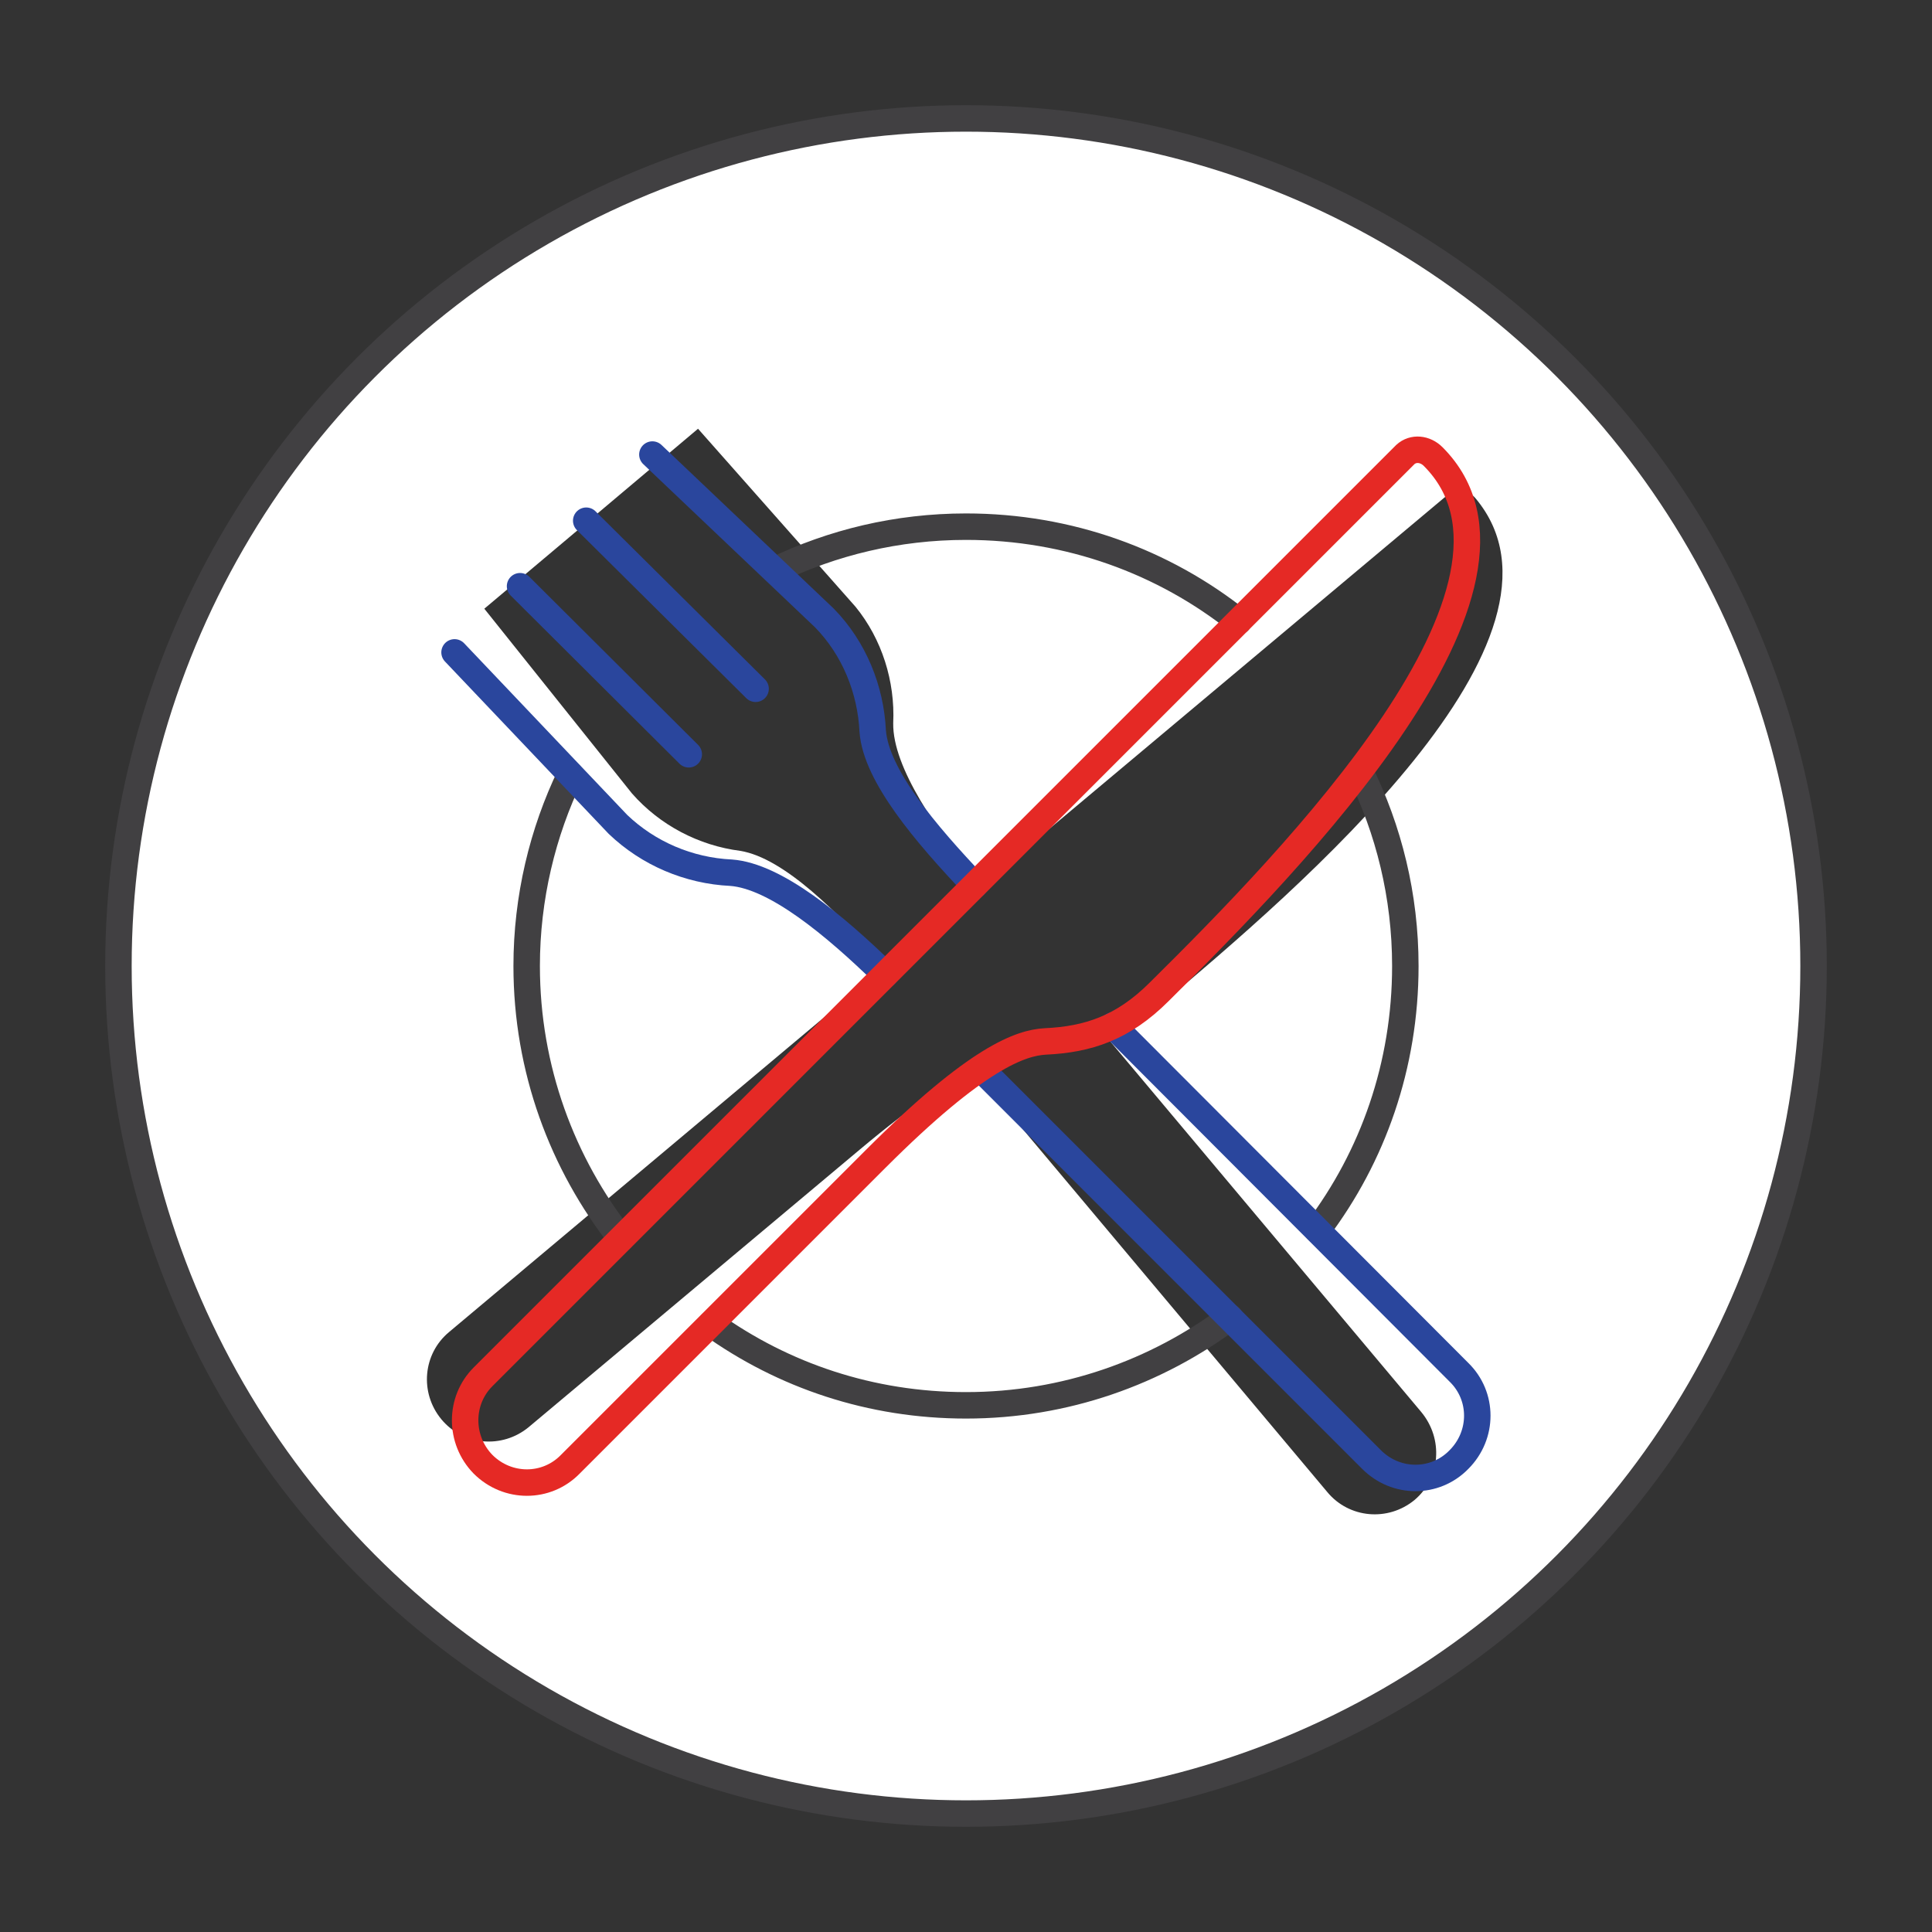
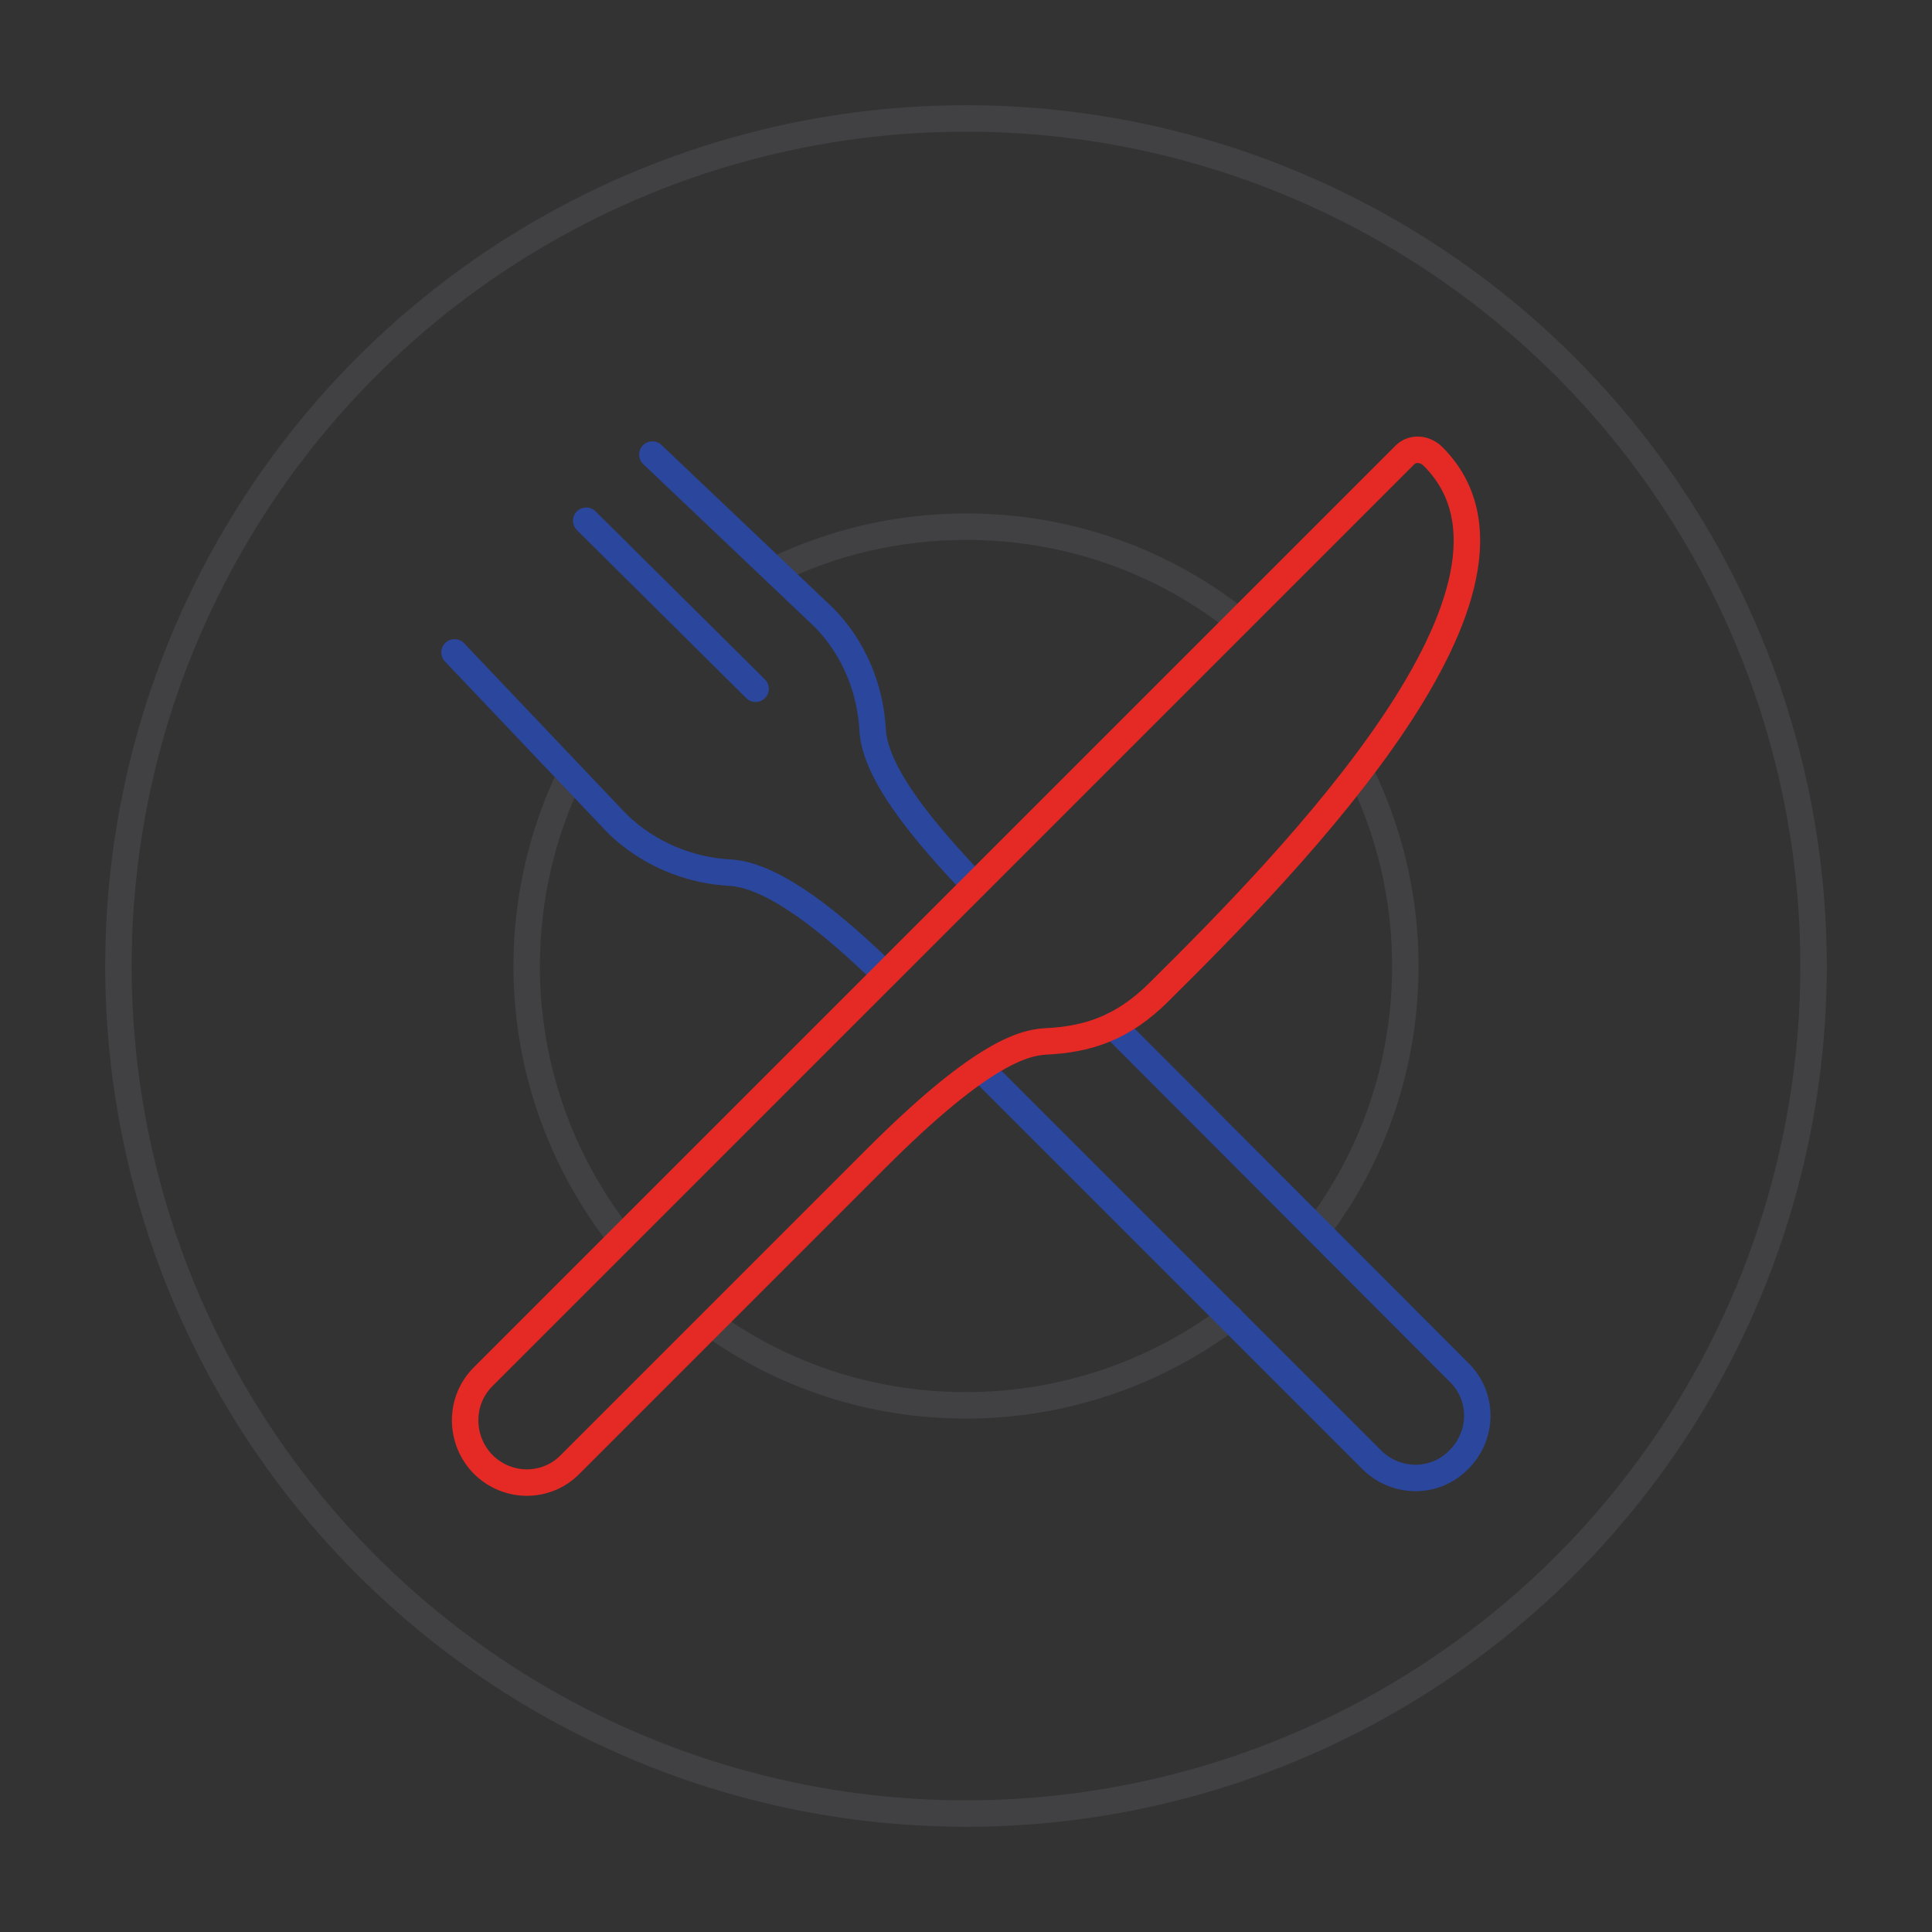
<svg xmlns="http://www.w3.org/2000/svg" version="1.1" id="Layer_1" x="0px" y="0px" viewBox="0 0 292 292" style="enable-background:new 0 0 292 292;" xml:space="preserve">
  <rect x="0" y="0" width="292" height="292" fill="#333333" stroke="none" />
  <style type="text/css">
	.st0{fill:#FFFFFF;}
	.st1{fill:none;stroke:#414042;stroke-width:4;stroke-linecap:round;stroke-linejoin:round;stroke-miterlimit:10;}
	.st2{fill:none;stroke:#2A469D;stroke-width:4;stroke-linecap:round;stroke-linejoin:round;stroke-miterlimit:10;}
	.st3{fill:none;stroke:#E52925;stroke-width:4;stroke-linecap:round;stroke-linejoin:round;stroke-miterlimit:10;}
</style>
  <g id="Restaurants_00000021837996915310035330000016376254233996591539_">
    <g>
-       <path class="st0" d="M157.2,18.4c-70.5-6.2-132.6,46-138.8,116.5s46,132.6,116.5,138.8s132.6-46,138.8-116.5    S227.6,24.5,157.2,18.4z M213.8,226.7c-4,3.3-9.9,2.8-13.2-1.2l-53.7-64l14.6-3.3c-1.4,0.1-2.9,0.2-4.4,0.1    c-3.8-0.1-10.5,1.5-27.1,15.4l-50.1,42c-4,3.3-9.9,2.8-13.2-1.2l0,0c-3.3-4-2.8-9.9,1.2-13.2l65.9-55.3    c-7.1-8.1-15.3-16.3-21.9-17.4c-6.3-0.8-12.2-3.9-16.4-8.7L73.2,92L83.9,83l-0.1-0.1l0.1,0.1l10.8-9.1l0,0l0,0l10.8-9.1l23.8,26.9    c4,4.9,6,11.3,5.7,17.6c-0.1,6.7,6.6,16.2,13.3,24.6l70.6-59.2c1.2-1,3-0.7,4.1,0.6c17.7,21.1-26.5,58.9-48.1,77    c-2.6,2.2-5.1,3.6-7.6,4.5l47.5,56.6C218.2,217.5,217.7,223.4,213.8,226.7z" />
-       <line class="st0" x1="83.9" y1="83" x2="107.1" y2="110.4" />
      <line class="st0" x1="83.9" y1="82.9" x2="83.9" y2="83" />
      <line class="st0" x1="117.9" y1="101.4" x2="94.7" y2="73.9" />
-       <line class="st0" x1="94.7" y1="73.9" x2="94.7" y2="73.9" />
    </g>
    <g id="Restaurants">
      <g>
        <circle class="st1" cx="146" cy="146" r="128.1" />
        <g>
          <path class="st1" d="M199.1,185.9c8.4-11.1,13.3-24.9,13.3-39.9c0-10.6-2.5-20.6-6.9-29.5" />
          <path class="st1" d="M187.2,93.9c-11.3-9-25.6-14.3-41.2-14.3c-10.4,0-20.2,2.4-28.9,6.6" />
          <path class="st1" d="M107.5,200.1c10.9,7.8,24.1,12.3,38.5,12.3c15,0,28.8-5,39.9-13.3" />
          <path class="st1" d="M86.2,117.1c-4.2,8.7-6.6,18.6-6.6,28.9c0,15.6,5.4,29.9,14.3,41.2" />
        </g>
      </g>
      <g>
        <g>
          <path class="st2" d="M68.7,98.6l24.7,26c4.6,4.4,10.7,7,17.1,7.3c6.7,0.5,15.6,7.9,23.3,15.4" />
          <path class="st2" d="M147.3,133.8c-7.4-7.8-14.9-16.6-15.4-23.3c-0.3-6.3-2.8-12.5-7.3-17.1l-26-24.7" />
          <path class="st2" d="M148.2,161.5l59.1,59.1c3.7,3.7,9.6,3.7,13.2,0c3.7-3.7,3.7-9.6,0-13.2L168.2,155" />
-           <line class="st2" x1="78.6" y1="88.6" x2="104.1" y2="114" />
          <line class="st2" x1="114.2" y1="104.1" x2="88.6" y2="78.7" />
        </g>
        <path class="st3" d="M73,221.3c3.7,3.7,9.6,3.7,13.2,0l46.2-46.2c15.3-15.3,21.9-17.5,25.6-17.7c6.4-0.3,11.7-2,17.2-7.5     C195.3,130,236,88.4,216.6,69c-1.2-1.2-3-1.4-4.2-0.3L73,208.1C69.4,211.7,69.4,217.6,73,221.3L73,221.3z" />
      </g>
    </g>
  </g>
</svg>